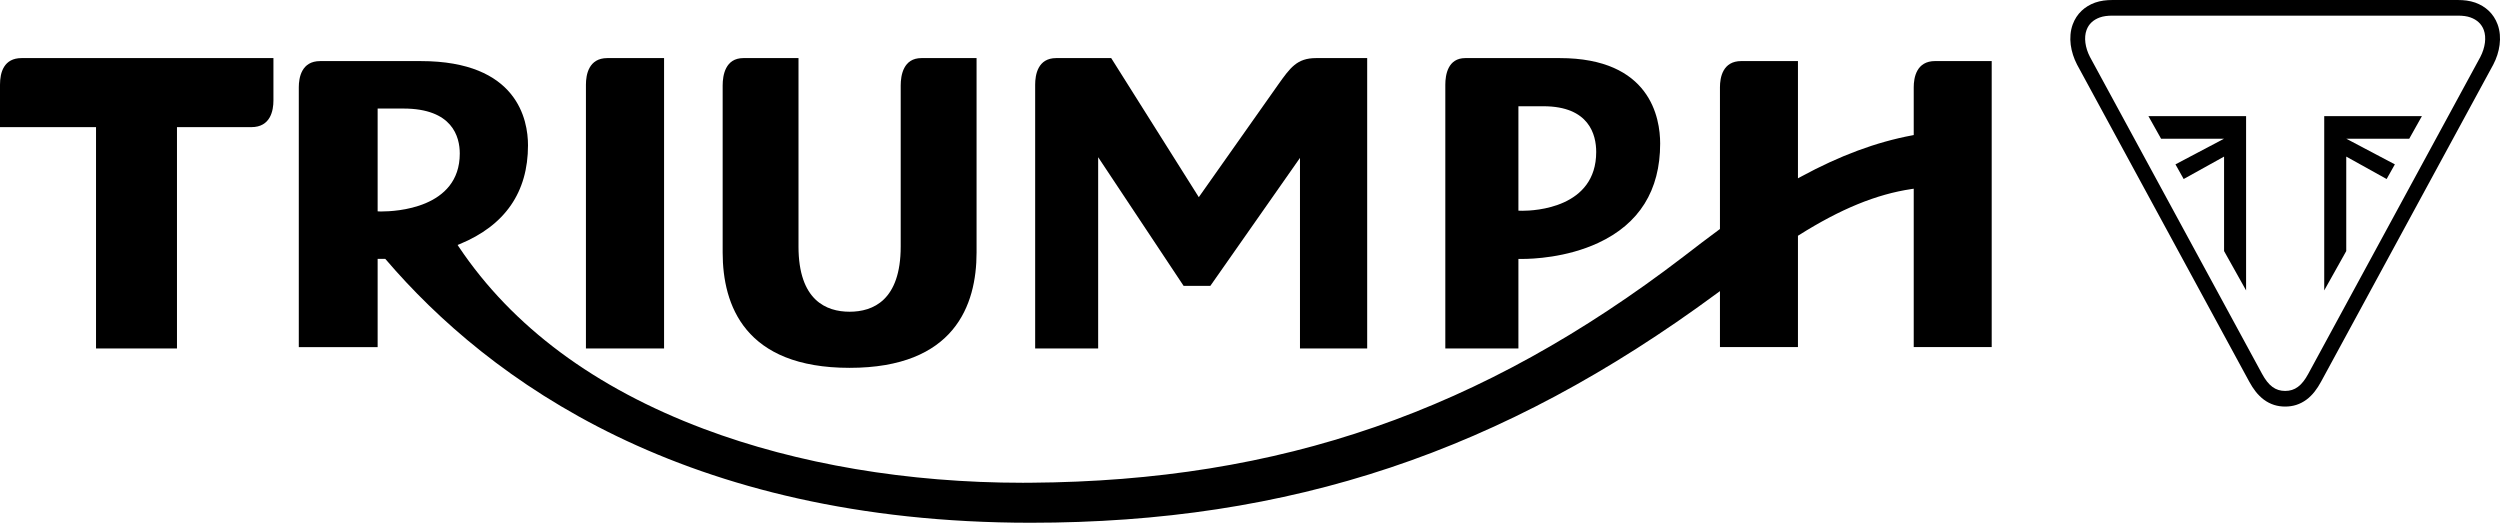
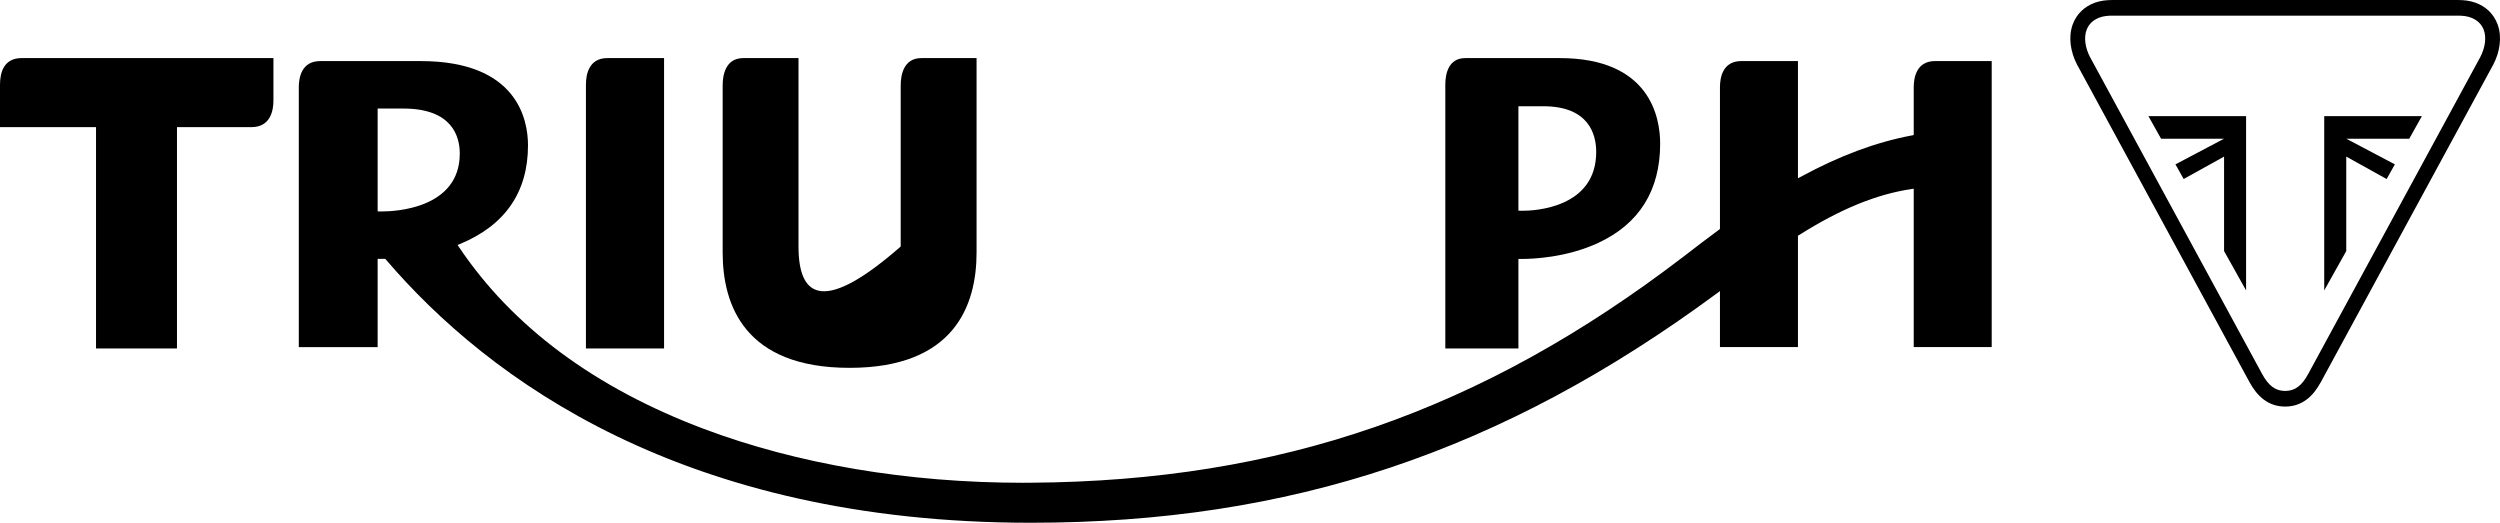
<svg xmlns="http://www.w3.org/2000/svg" width="100%" height="100%" viewBox="0 0 110 23" version="1.1" xml:space="preserve" style="fill-rule:evenodd;clip-rule:evenodd;stroke-linejoin:round;stroke-miterlimit:1.414;">
  <g id="Page-1">
-     <path id="Fill-1" d="M60.156,15.333L60.156,2.556L57.907,2.556C57.069,2.556 56.772,2.974 56.232,3.734L52.747,8.675L48.893,2.556L46.473,2.556C45.666,2.556 45.547,3.288 45.547,3.726L45.547,15.333L48.319,15.333L48.319,6.917L52.078,12.577L53.256,12.577L57.199,6.948L57.199,15.333L60.156,15.333Z" />
    <path id="Fill-3" d="M66.81,9.269L66.81,4.675L67.908,4.675C69.931,4.675 70.233,5.936 70.233,6.687C70.233,9.149 67.527,9.274 66.985,9.274C66.923,9.274 66.889,9.272 66.889,9.272L66.81,9.269ZM66.988,11.393C67.413,11.393 68.913,11.342 70.319,10.689C72.129,9.849 73.047,8.377 73.047,6.317C73.047,5.186 72.617,2.556 68.627,2.556L64.475,2.556C63.708,2.556 63.594,3.29 63.594,3.727L63.594,15.333L66.81,15.333L66.81,11.392L66.892,11.392C66.909,11.392 66.939,11.393 66.988,11.393Z" />
-     <path id="Fill-5" d="M42.969,2.556L40.545,2.556C39.75,2.556 39.631,3.311 39.631,3.76L39.631,10.846C39.631,13.218 38.409,13.716 37.382,13.716C36.357,13.716 35.134,13.218 35.134,10.846L35.134,2.556L32.71,2.556C31.916,2.556 31.797,3.311 31.797,3.76L31.797,11.113C31.797,13.427 32.766,16.185 37.382,16.185C41.999,16.185 42.969,13.427 42.969,11.113L42.969,2.556Z" />
+     <path id="Fill-5" d="M42.969,2.556L40.545,2.556C39.75,2.556 39.631,3.311 39.631,3.76L39.631,10.846C36.357,13.716 35.134,13.218 35.134,10.846L35.134,2.556L32.71,2.556C31.916,2.556 31.797,3.311 31.797,3.76L31.797,11.113C31.797,13.427 32.766,16.185 37.382,16.185C41.999,16.185 42.969,13.427 42.969,11.113L42.969,2.556Z" />
    <path id="Fill-7" d="M25.781,15.333L29.219,15.333L29.219,2.556L26.723,2.556C25.903,2.556 25.781,3.288 25.781,3.726L25.781,15.333Z" />
    <g id="Group-11" transform="matrix(1,0,0,1,12.891,2.556)">
      <path id="Fill-9" d="M3.91,6.748C3.844,6.748 3.808,6.747 3.808,6.747L3.725,6.743L3.725,2.22L4.859,2.22C7.017,2.22 7.339,3.461 7.339,4.201C7.339,6.626 4.483,6.748 3.91,6.748ZM74.744,12.716L74.744,0.131L72.254,0.131C71.436,0.131 71.313,0.853 71.313,1.284L71.313,3.386L71.243,3.4C69.658,3.697 68.058,4.292 66.35,5.219L66.219,5.29L66.219,0.131L63.727,0.131C62.909,0.131 62.787,0.853 62.787,1.284L62.787,7.521L62.752,7.546C62.222,7.935 61.727,8.316 61.291,8.652L61.184,8.734C52.292,15.541 43.434,18.61 32.46,18.684C32.346,18.686 32.229,18.686 32.114,18.686C27.057,18.686 22.205,17.866 18.079,16.315C13.278,14.509 9.652,11.816 7.3,8.309L7.243,8.223L7.34,8.183C9.331,7.362 10.341,5.9 10.341,3.838C10.341,2.723 9.881,0.132 5.625,0.132L1.196,0.132C0.378,0.132 0.256,0.855 0.256,1.285L0.256,12.717L3.725,12.717L3.725,8.833L3.815,8.835C3.817,8.835 3.891,8.838 4.019,8.835L4.061,8.835L4.089,8.866C8.609,14.148 17.2,20.445 32.46,20.445C43.877,20.445 53.187,17.333 62.645,10.357L62.787,10.253L62.787,12.716L66.219,12.716L66.219,7.817L66.259,7.792C68.092,6.638 69.667,5.992 71.212,5.762L71.313,5.747L71.313,12.716L74.744,12.716Z" />
    </g>
    <path id="Fill-12" d="M12.031,2.556L0.952,2.556C0.165,2.556 0,3.193 0,3.726L0,5.594L4.225,5.594L4.225,15.333L7.787,15.333L7.787,5.594L11.06,5.594C11.905,5.594 12.031,4.86 12.031,4.423L12.031,2.556Z" />
    <g id="Group-16" transform="matrix(1,0,0,1,91.094,0)">
      <path id="Fill-14" d="M18.04,2.509L10.469,16.45C10.184,16.977 9.88,17.201 9.453,17.201C9.026,17.201 8.722,16.977 8.437,16.45L0.866,2.509C0.65,2.093 0.593,1.649 0.714,1.321C0.81,1.058 1.007,0.872 1.299,0.767C1.454,0.712 1.629,0.688 1.865,0.688L17.041,0.688C17.277,0.688 17.453,0.712 17.607,0.767C17.899,0.872 18.096,1.058 18.193,1.321C18.313,1.649 18.256,2.093 18.04,2.509M18.899,1.523C18.885,1.365 18.852,1.213 18.8,1.073C18.714,0.84 18.583,0.638 18.409,0.473C18.245,0.318 18.046,0.198 17.817,0.115L17.813,0.114C17.695,0.073 17.573,0.044 17.439,0.025C17.319,0.009 17.189,0 17.041,0L1.865,0C1.718,0 1.587,0.009 1.467,0.025C1.333,0.044 1.211,0.073 1.093,0.114L1.089,0.115C0.861,0.198 0.661,0.318 0.498,0.473C0.323,0.638 0.192,0.84 0.106,1.073C0.055,1.213 0.021,1.365 0.008,1.523C-0.005,1.669 -0.002,1.821 0.018,1.974C0.038,2.12 0.071,2.269 0.118,2.415C0.164,2.559 0.224,2.702 0.295,2.84L0.301,2.851L7.872,16.792C7.964,16.961 8.057,17.104 8.156,17.23C8.21,17.299 8.267,17.363 8.326,17.42C8.387,17.482 8.452,17.537 8.518,17.586C8.657,17.689 8.808,17.766 8.968,17.817C9.12,17.865 9.283,17.889 9.453,17.889C9.623,17.889 9.786,17.865 9.938,17.817C10.098,17.766 10.249,17.689 10.388,17.586C10.455,17.537 10.52,17.482 10.581,17.42C10.639,17.363 10.696,17.299 10.75,17.23C10.85,17.104 10.942,16.961 11.034,16.792L18.605,2.851L18.611,2.84C18.683,2.702 18.743,2.559 18.789,2.415C18.836,2.269 18.869,2.12 18.888,1.974C18.908,1.821 18.912,1.669 18.899,1.523" />
    </g>
    <path id="Fill-17" d="M103.235,6.89L105.012,7.877L105.374,7.232L103.235,6.103L106.007,6.103L106.563,5.111L102.266,5.111L102.266,12.778L103.235,11.047L103.235,6.89Z" />
    <path id="Fill-19" d="M97.859,6.89L96.081,7.877L95.72,7.232L97.859,6.103L95.087,6.103L94.531,5.111L98.828,5.111L98.828,12.778L97.859,11.047L97.859,6.89Z" />
  </g>
</svg>